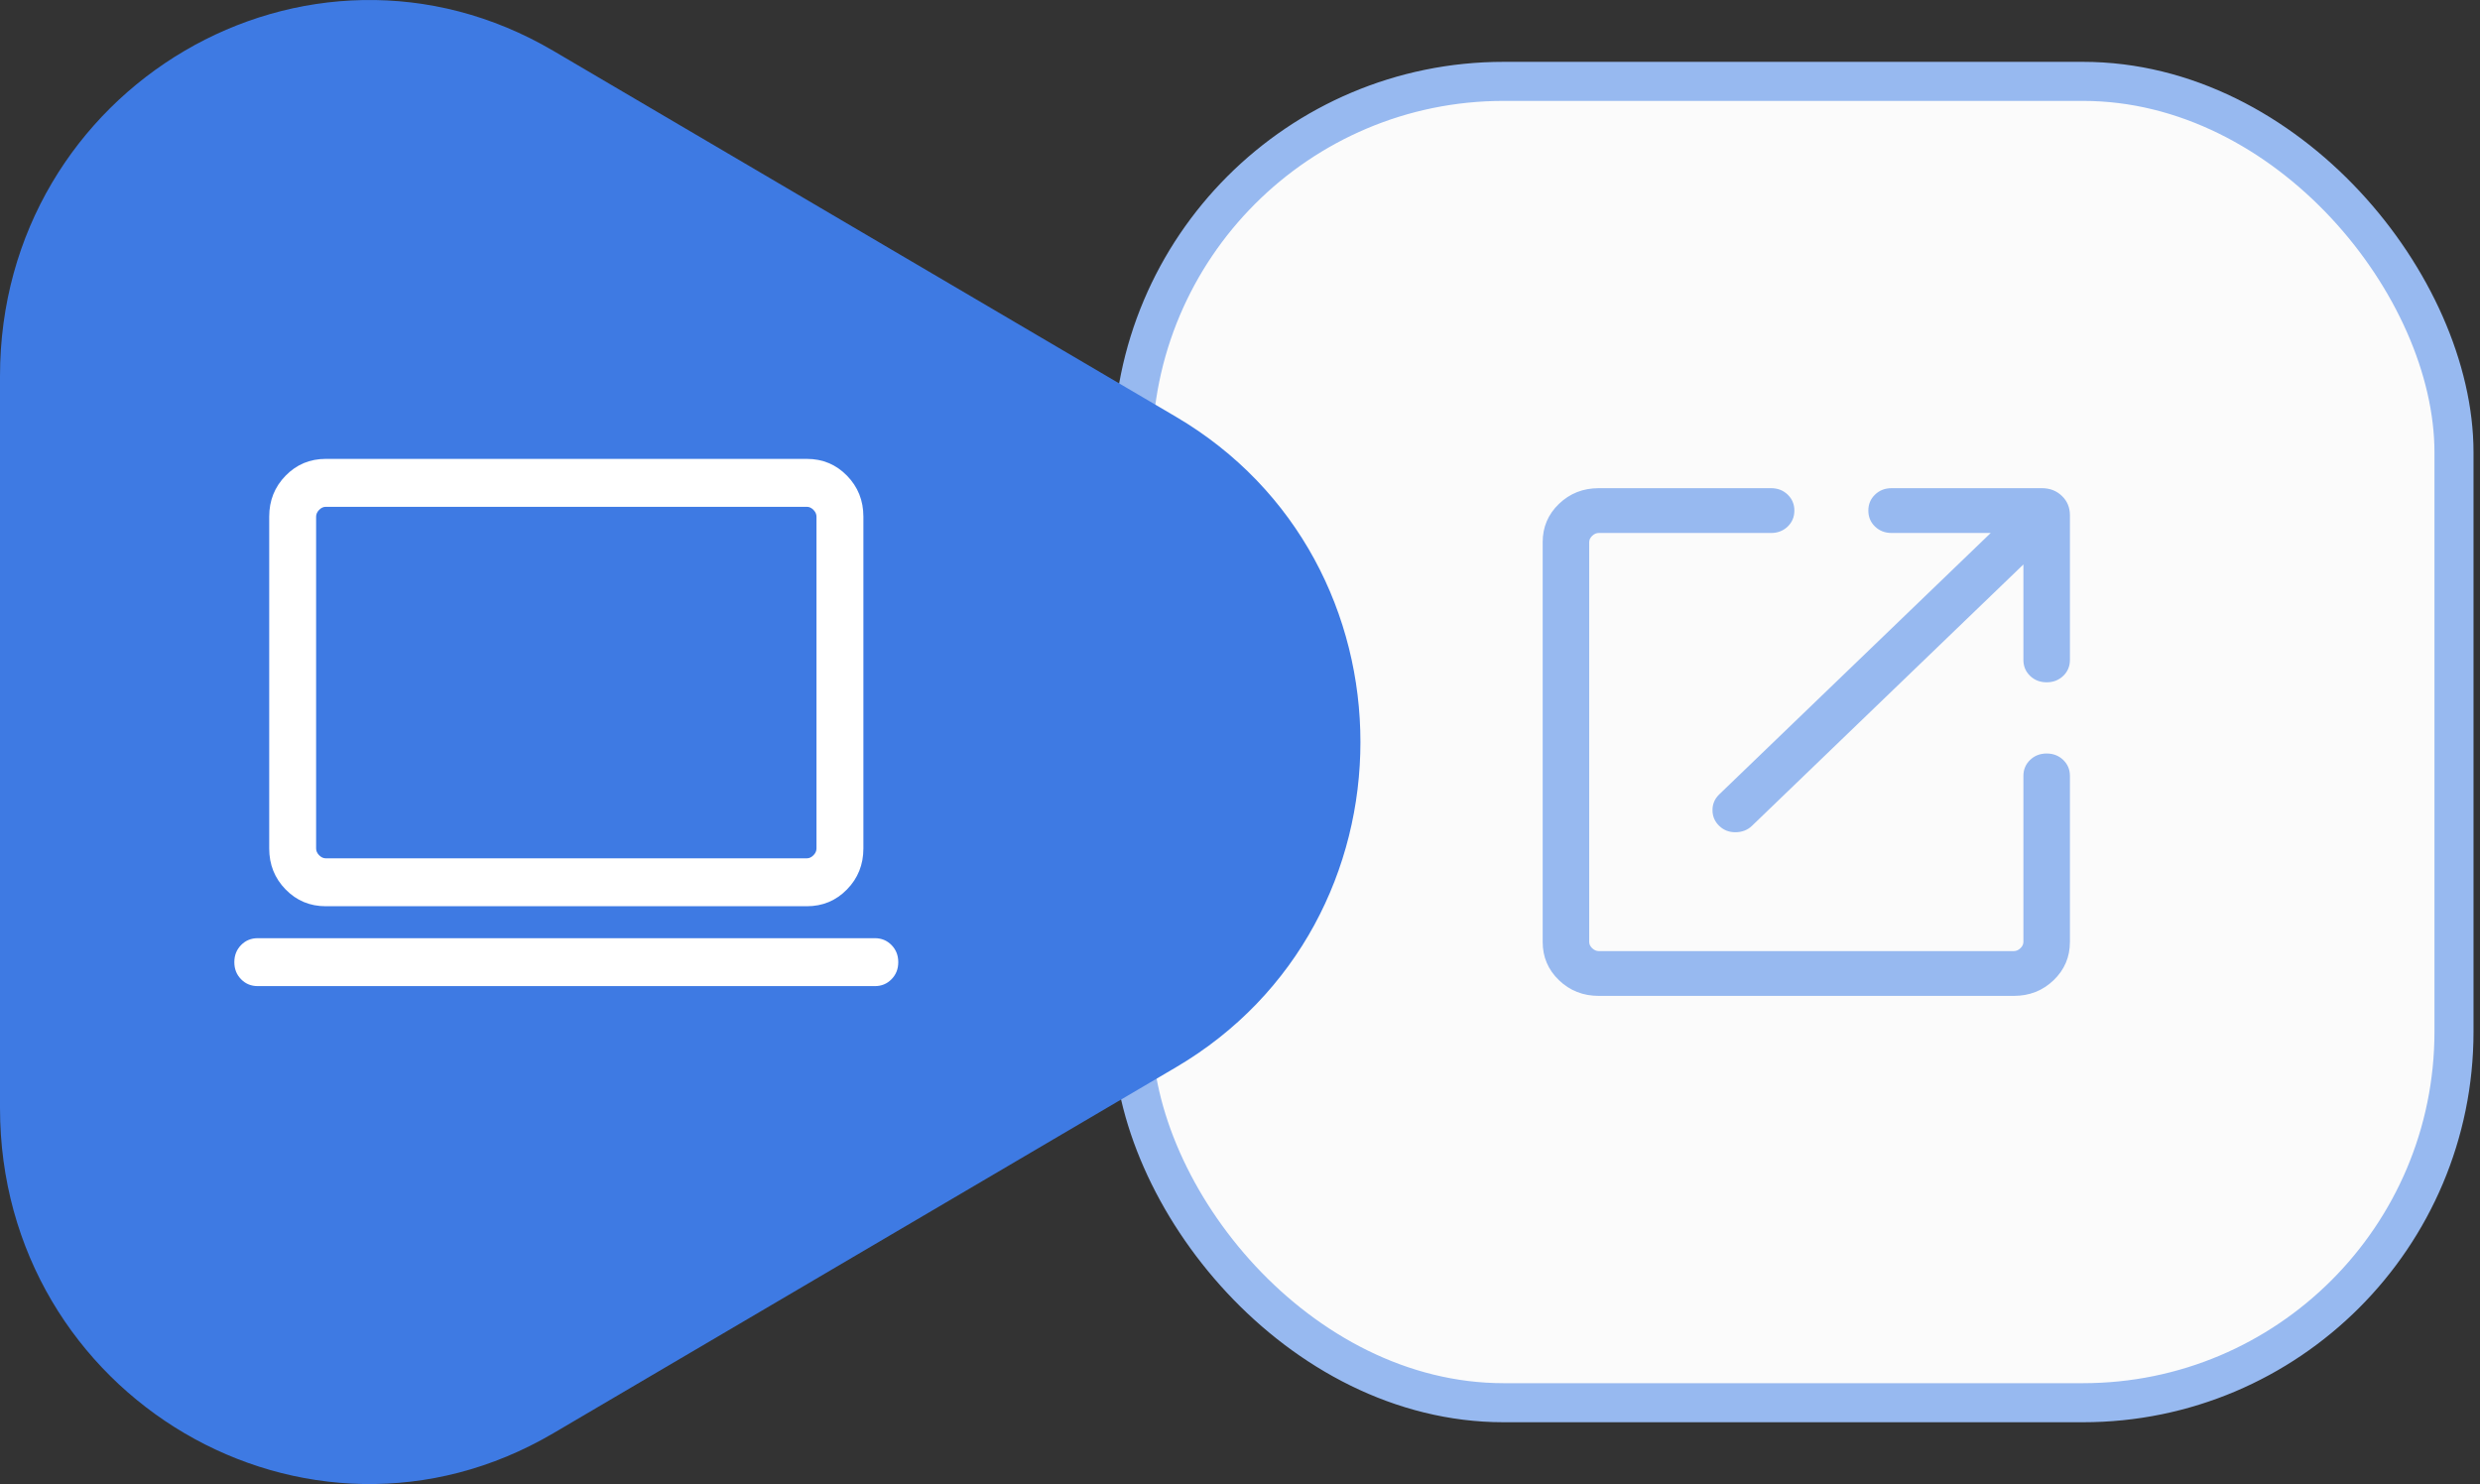
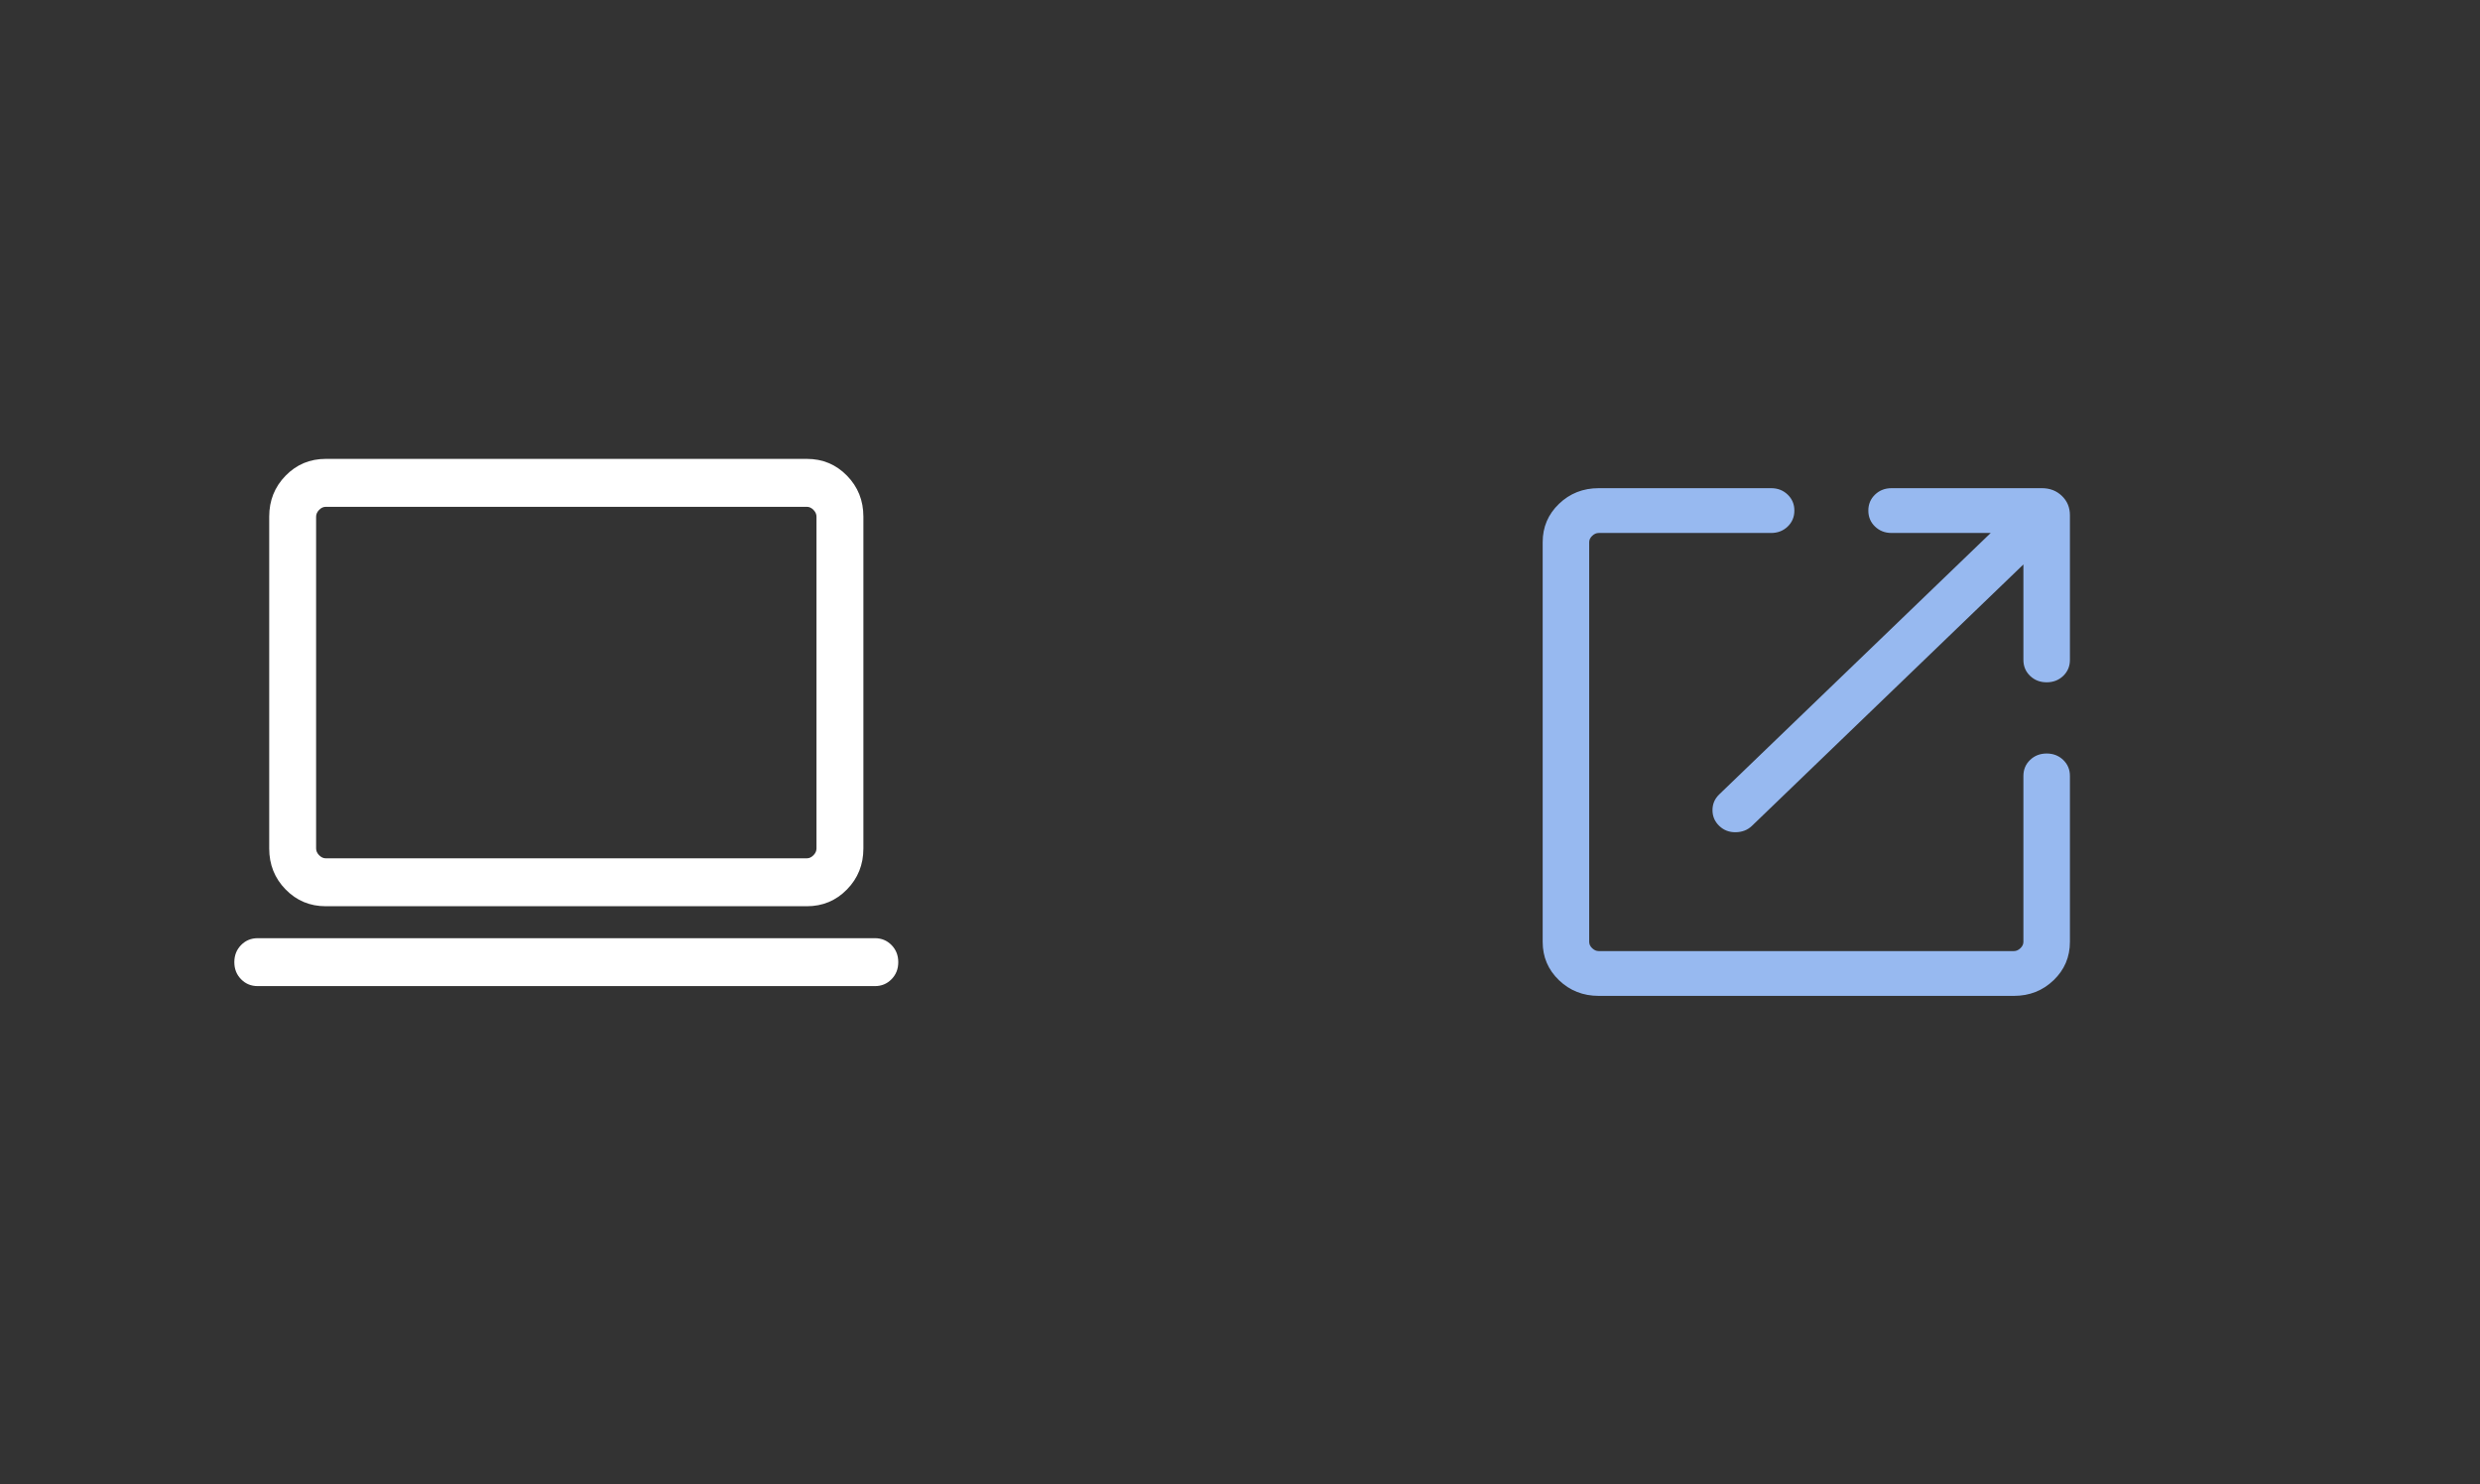
<svg xmlns="http://www.w3.org/2000/svg" width="127" height="76" viewBox="0 0 127 76" fill="none">
  <rect x="0" y="0" width="127" height="76" fill="#333333" stroke="none" />
-   <rect x="58.001" y="4.167" width="67.667" height="67.667" rx="19" fill="#FBFBFB" stroke="#97B9F0" stroke-width="2" />
  <g style="mix-blend-mode:multiply">
-     <path d="M60.221 21.344C72.816 28.747 72.816 47.254 60.221 54.656L28.339 73.395C15.744 80.797 0 71.544 0 56.738L0 19.262C0 4.456 15.744 -4.797 28.339 2.605L60.221 21.344Z" fill="#3E7AE3" />
-   </g>
+     </g>
  <path d="M13.201 50.5C12.86 50.5 12.575 50.383 12.345 50.147C12.115 49.913 12 49.621 12 49.273C12 48.925 12.115 48.633 12.345 48.398C12.575 48.163 12.86 48.045 13.201 48.045H44.799C45.14 48.045 45.425 48.163 45.655 48.398C45.885 48.633 46 48.925 46 49.273C46 49.621 45.885 49.913 45.655 50.147C45.425 50.383 45.14 50.5 44.799 50.5H13.201ZM16.681 46.409C15.872 46.409 15.187 46.123 14.627 45.55C14.066 44.977 13.786 44.278 13.786 43.451V26.458C13.786 25.631 14.066 24.932 14.627 24.359C15.187 23.786 15.872 23.5 16.681 23.5H41.319C42.128 23.5 42.813 23.786 43.373 24.359C43.934 24.932 44.214 25.631 44.214 26.458V43.451C44.214 44.278 43.934 44.977 43.373 45.55C42.813 46.123 42.128 46.409 41.319 46.409H16.681ZM16.681 43.955H41.319C41.442 43.955 41.555 43.902 41.658 43.797C41.76 43.693 41.812 43.577 41.812 43.451V26.458C41.812 26.332 41.76 26.217 41.658 26.112C41.555 26.007 41.442 25.954 41.319 25.954H16.681C16.558 25.954 16.445 26.007 16.342 26.112C16.24 26.217 16.188 26.332 16.188 26.458V43.451C16.188 43.577 16.24 43.693 16.342 43.797C16.445 43.902 16.558 43.955 16.681 43.955Z" fill="white" />
  <path d="M81.871 51C81.069 51 80.39 50.732 79.834 50.197C79.278 49.662 79 49.008 79 48.235V27.765C79 26.992 79.278 26.338 79.834 25.803C80.39 25.268 81.069 25 81.871 25H90.698C91.036 25 91.319 25.11 91.547 25.33C91.775 25.549 91.889 25.822 91.889 26.147C91.889 26.473 91.775 26.745 91.547 26.965C91.319 27.184 91.036 27.294 90.698 27.294H81.871C81.749 27.294 81.637 27.343 81.535 27.441C81.433 27.539 81.382 27.647 81.382 27.765V48.235C81.382 48.353 81.433 48.461 81.535 48.559C81.637 48.657 81.749 48.706 81.871 48.706H103.129C103.251 48.706 103.363 48.657 103.465 48.559C103.567 48.461 103.618 48.353 103.618 48.235V39.736C103.618 39.41 103.732 39.137 103.96 38.918C104.188 38.698 104.471 38.588 104.809 38.588C105.147 38.588 105.43 38.698 105.658 38.918C105.886 39.137 106 39.41 106 39.736V48.235C106 49.008 105.722 49.662 105.166 50.197C104.61 50.732 103.931 51 103.129 51H81.871ZM103.618 28.906L89.715 42.294C89.495 42.506 89.218 42.614 88.885 42.619C88.552 42.624 88.271 42.516 88.041 42.294C87.811 42.072 87.696 41.804 87.696 41.488C87.696 41.173 87.811 40.904 88.041 40.682L101.944 27.294H96.868C96.53 27.294 96.247 27.184 96.019 26.965C95.791 26.745 95.677 26.473 95.677 26.147C95.677 25.822 95.791 25.549 96.019 25.33C96.247 25.11 96.53 25 96.868 25H104.564C104.974 25 105.315 25.132 105.589 25.396C105.863 25.659 106 25.988 106 26.383V33.794C106 34.12 105.886 34.392 105.658 34.612C105.43 34.831 105.147 34.941 104.809 34.941C104.471 34.941 104.188 34.831 103.96 34.612C103.732 34.392 103.618 34.12 103.618 33.794V28.906Z" fill="#97B9F0" />
</svg>